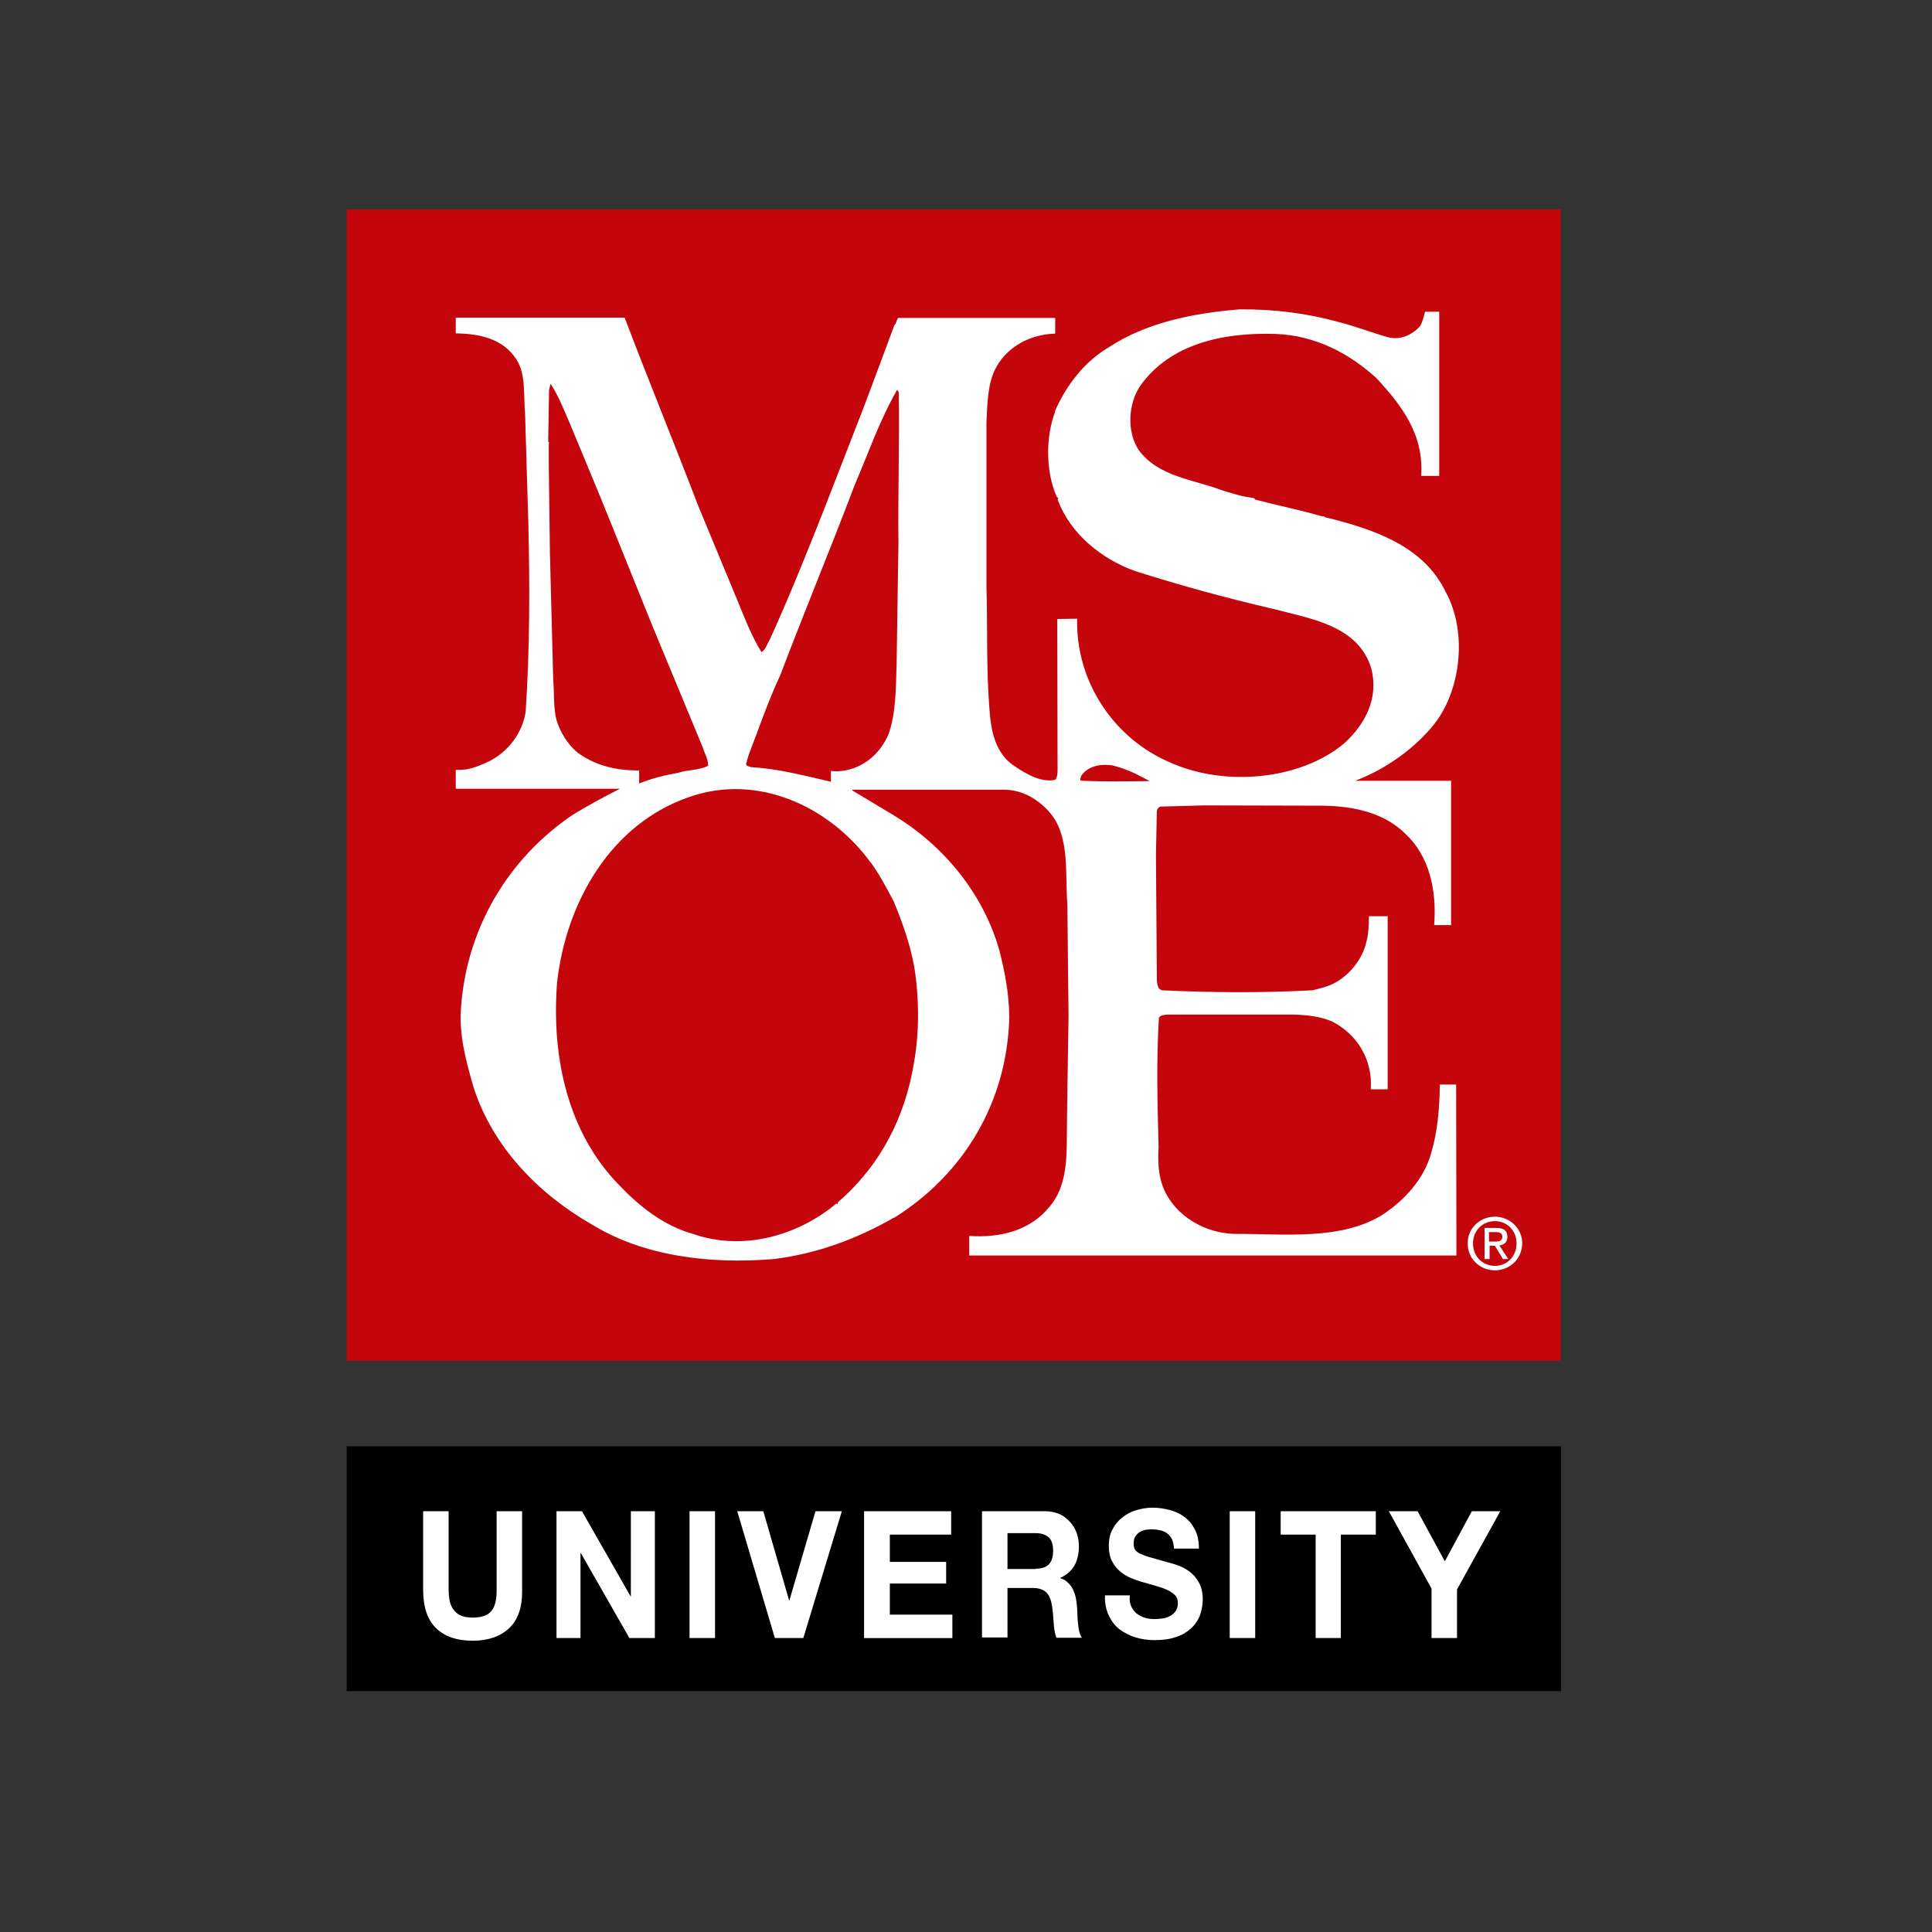
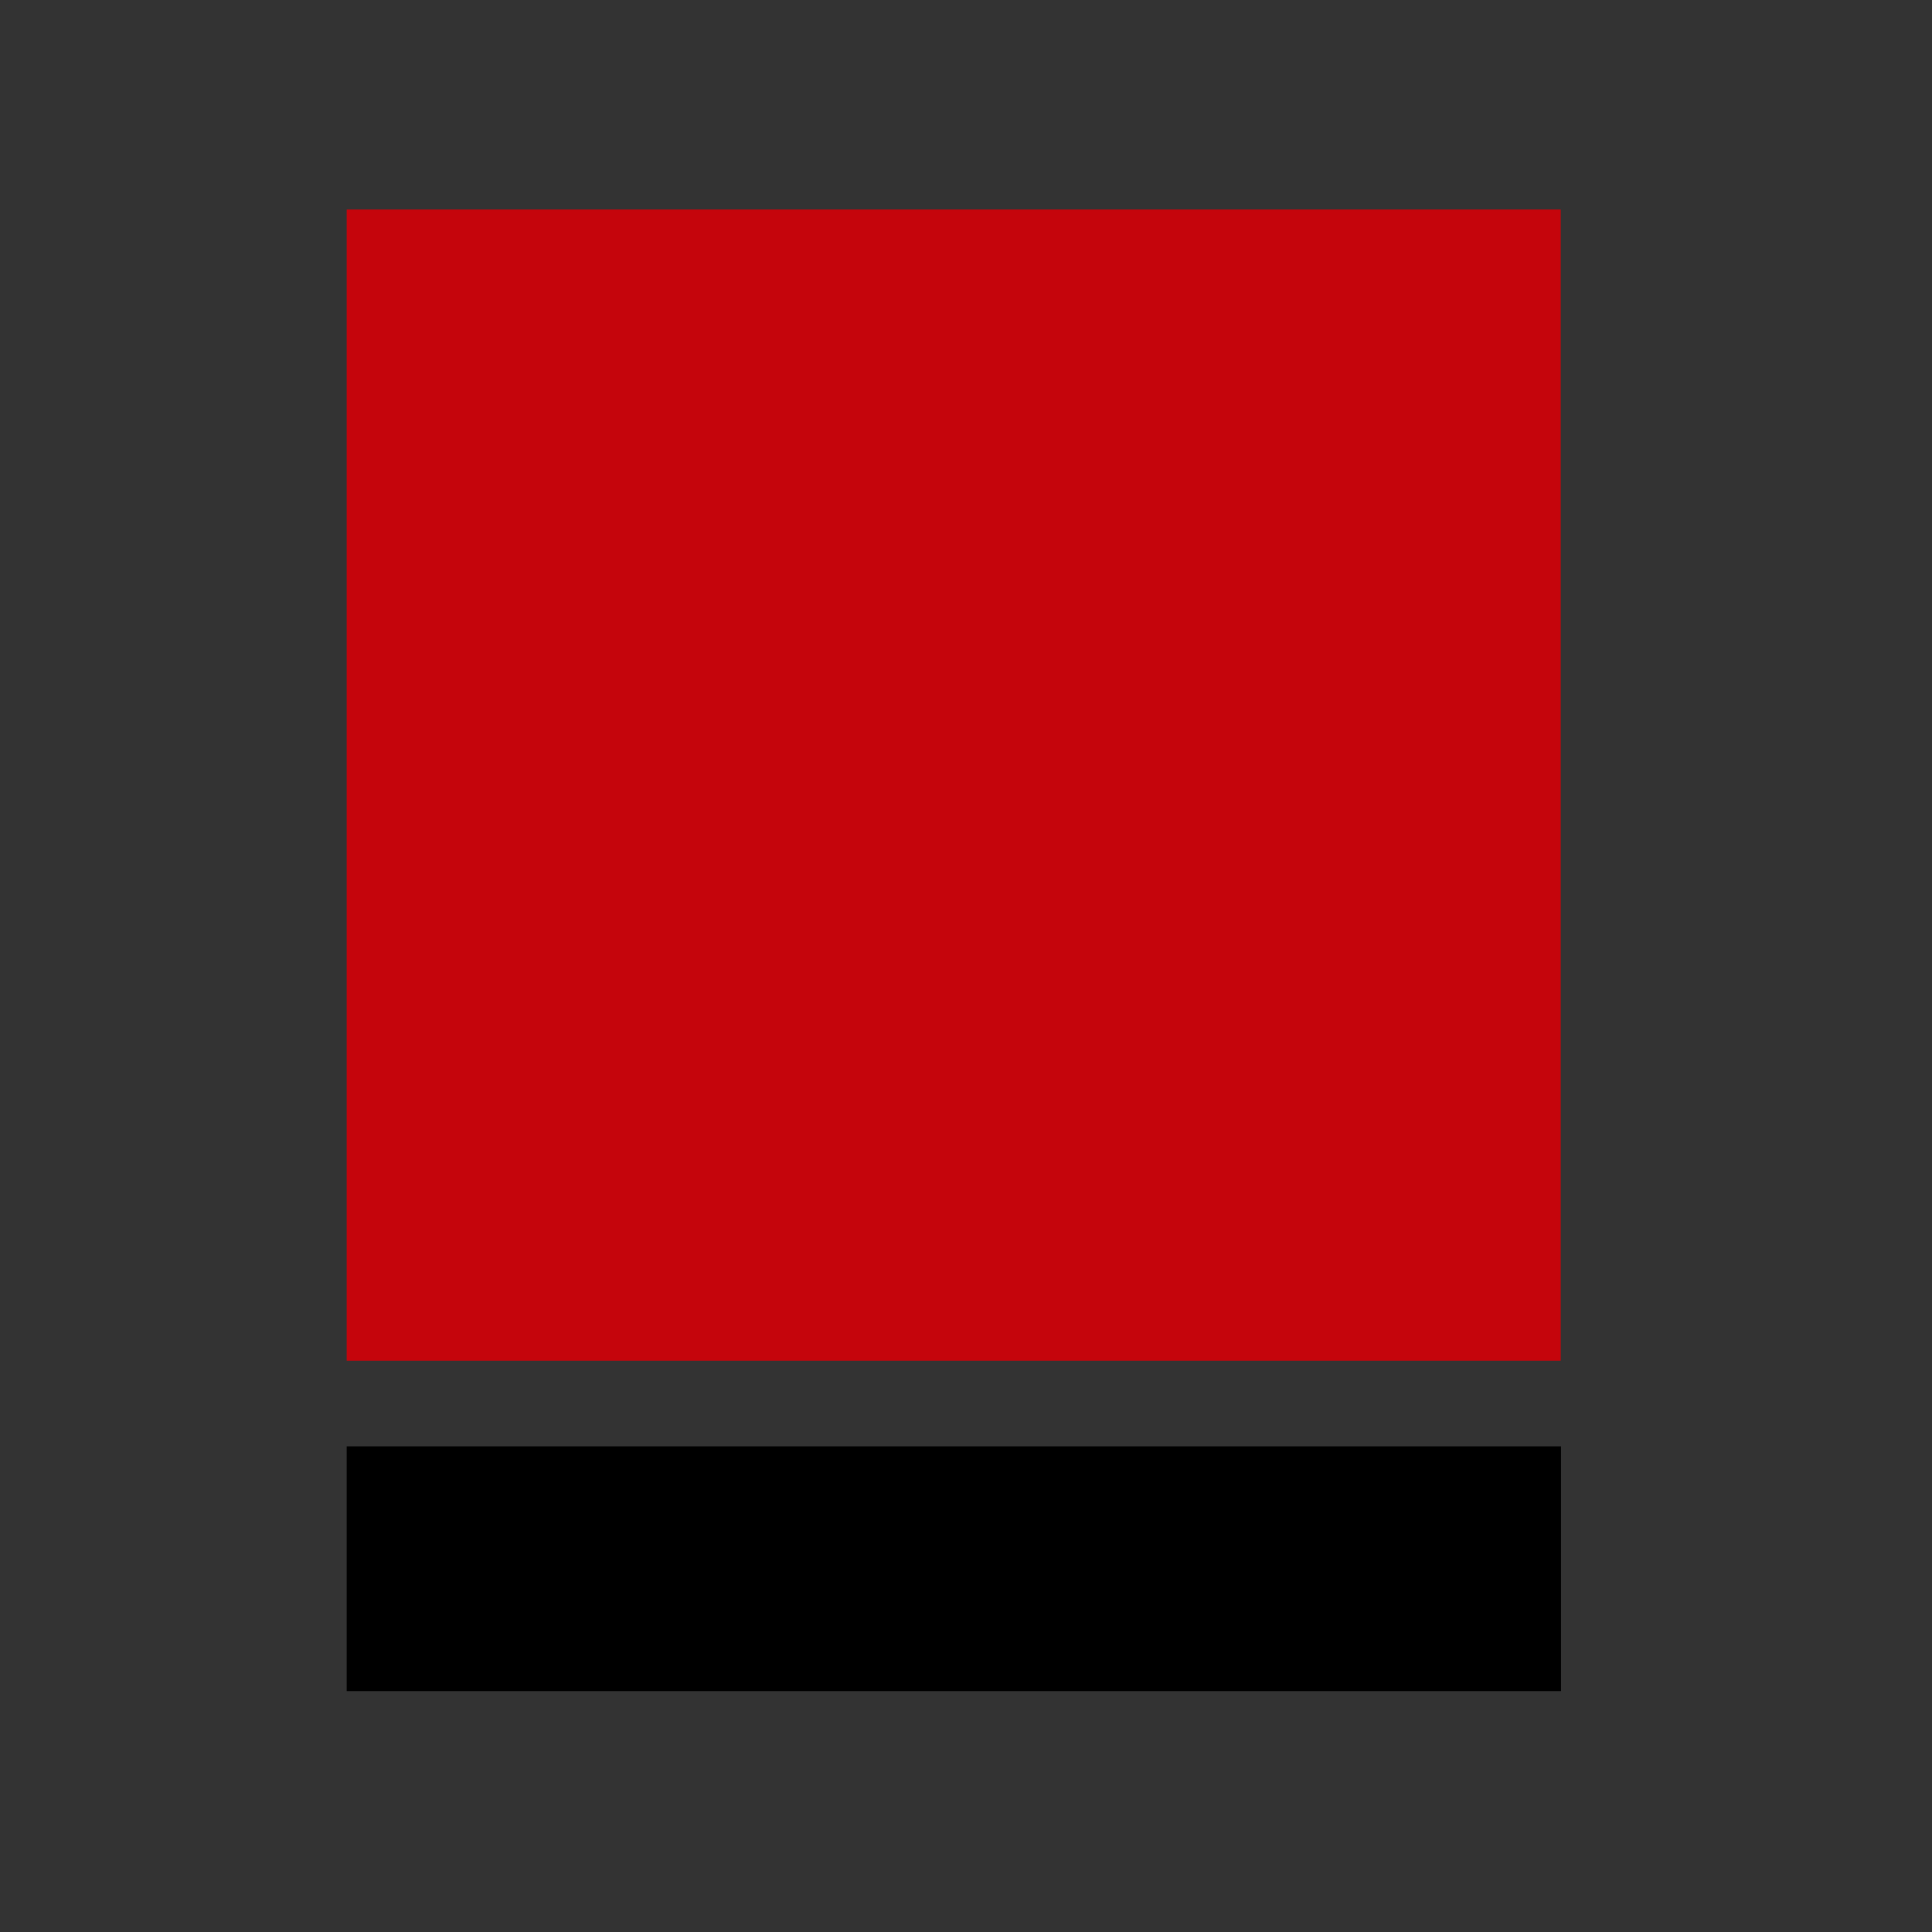
<svg xmlns="http://www.w3.org/2000/svg" version="1.1" id="layer" x="0px" y="0px" viewBox="0 0 652 652" style="enable-background:new 0 0 652 652;" xml:space="preserve">
  <rect x="0" y="0" width="652" height="652" fill="#333333" stroke="none" />
  <style type="text/css">
	.st0{fill:#C5050C;}
	.st1{fill:#FFFFFF;}
</style>
  <rect x="117" y="70.7" class="st0" width="409.7" height="388.5" />
  <rect x="117" y="488.1" width="409.8" height="82.6" />
-   <path class="st1" d="M485.9,366.3c-0.1,8-0.8,15.9-3,23.1c-2.4,8.5-8.9,15.6-16.1,20.4c-14.2,9-33.7,6.5-50.6,6.6  c-9.1-0.4-17.9-5.2-22.3-12.9c-2.8-4.7-3.3-10.4-2.9-16.4c-0.4-14.6-0.8-29.1,0.1-43.6c0.5-1,1.9-1,2.9-1.1h42.4  c4.6,0.1,9.1,0.6,13.1,2.3c8.5,4.3,13.8,12.9,13.1,22.9h5.7v-58.4H462c-0.1,2.9-0.1,6-0.9,8.7c-1.4,6.6-7.4,13.4-14.1,15.2l-0.2,0.1  l-3.8,1c-16.8,0.9-34.1,0.8-50.9,0l-0.8-0.4c-0.8-1-0.9-2.4-0.9-3.8l-0.3-41.5l0.3-14.7c0.1-0.8,0.5-1.4,1.3-1.6l14.7-0.4l39.8,0.1  c10.4,0.1,20.8,2.3,28,9.4c8.1,7.5,10.7,18.9,9.8,30.9h5.7v-48.7l-32.4,0l0.3-0.1c9.8-3.8,18.8-10.1,25.4-17.8  c10.1-11.6,12.4-32.2,4.9-45.8c-7.5-15.7-24.7-21.3-40.5-25.2c-0.4,0-0.6-0.6-1.1-0.3c-7.5-2.2-15.1-3.7-22.7-5.7l-0.3-0.3h0.3  c-0.4-0.3-1.5-0.3-2.2-0.5c-3-0.4-5.7-1.4-8.6-2.2c-9.8-3.8-21.8-4.6-28.5-13.7c-4.1-6.2-3.6-15.6,0.5-21.7  c10.1-14.2,28-18.1,45.8-17.5c13.2,0.5,24.7,6.5,33.9,14.9c8.4,9.1,16.1,18.9,15.1,33h6.1v-55.4h-4.8c-0.4,1.7-0.8,3.3-1.6,4.8  c-2.7,3-6.6,4.9-10.9,3.8c-5.7-1.6-11-3.7-16.9-5.2c-10.5-2.9-21.7-4.3-33.2-4.2c-16,1.3-31.7,4.6-44.1,12.8  c-8.4,4.9-14.5,13.1-18.2,21.6l0.1,0.1c-3.3,8.6-3.2,20.4,0.5,28.7l0.6,0.6l-0.3,0.3c4.3,11.8,15,20.2,26.1,24.2  c15.4,4.9,30.8,9.1,46.7,12.8c12.6,3.3,28.8,5.6,33.1,20.2c2.5,9.9-2,18.6-9.1,25.1c-15,12.6-40.5,14.7-58.6,6.6  c-18.9-7.9-32.1-27.1-31.6-48.6l-6.7,0.1l0.1,50.7c0,1.1,0,2.7-0.8,3.6c-4.9,0.9-9.5-1.9-13.2-4.3c-7-4.3-8.5-12.1-9-19.7  c-1.1-13.7-0.6-28-1-41.7v-54.9c0.3-5.8,0.3-12.2,2.7-17.5c3.6-7.7,11.7-12.3,20.5-12.5v-5.3h-53c-0.6,0.8-0.6,1.9-1.3,2.5  c-3.3,8.9-6.7,18.1-10.1,27.1l-13.6,35c-5.8,14.7-11.7,29.4-18.3,43.9c-0.9,1.5-1.4,3.4-2.8,4.3c-3.5-5.6-5.8-11.8-8.4-18.1  l-13.1-31.6c-8.1-21.2-16.6-41.9-24.7-63.2h-57l0,5.3c8.2,0.1,16,1.9,20.4,8.7c3.4,5.1,2.4,12.2,3,18.4l1.1,37  c0.5,21.2,0.5,42.5-0.9,63.5c-1,7.2-6,13.8-12.7,17c-3.4,1.5-6.6,3-10.9,2.7v6.4h55.4l-0.2,0.1c-5.4,2.7-10.6,5.6-15.6,8.6  c-21.8,14.7-35.8,38.1-37.8,64.8c-0.8,9.6,1.7,18.4,4.1,26.9c6.4,20.3,21.9,36.2,39.8,46.5c17.5,10.8,39.7,13.6,61.6,11.8  c14.7-1.8,28.3-6.9,40.6-14v0.1c23.6-14.7,38.3-39.3,38.9-67.9c-0.1-7.9-1.5-15.1-3.3-22.2c-5.4-19.3-18.8-35.5-35.6-45.7l-14-8.4  l-0.1-0.3h50.9c6.6-0.1,12.3,3.5,16.1,8.1c6.5,8,4.8,20.3,5.6,30.6l0.4,37.6c-0.2,14.5-0.5,29.2-0.6,43.8  c-0.1,7.6-1.1,15.2-5.8,20.6c-6.5,8.1-16.6,10.6-27.1,9.9v6.6h164.4l-0.1-57.7H485.9z M194.8,253.9c-3.2-2.7-5.7-6.7-7-10.9  c-1.1-4.3-0.7-8.9-1.1-13.4l-1-38.3c0-0.9,0-2.3-0.1-3.4l-0.4-30.7v-7.6l0.1-0.2l-0.3-0.4l0.3-17.5l0.5-2c2.7,4.1,4.6,9,6.5,13.4  c4.7,11.4,9.5,22.7,14.1,34.2l13.8,34.2l17,41c0.6,2,1.8,3.9,1.8,6.1c-2.9,1.6-6.9,1.3-10.1,2.4c-4.6,0.8-9,1.9-13.2,3.6V260  C207.7,260.1,200.6,258.2,194.8,253.9 M293.1,290.1c3.4,4.3,6,9.4,8.5,14.1c2.9,7,5.5,14.3,6.9,21.9c1.7,10.3,1.8,22.1,0,32.2  c-3,18.8-11.4,35-25.7,47.4c-0.1,0.1-0.1,0.4-0.1,0.6l-0.5-0.1c-12.8,10.7-31.2,16.1-48.1,10.3c-10.3-2.9-18.2-9.3-25.3-16.7  c-16.9-17.4-22.8-42.4-20.8-68.3c3.1-27.3,18.3-53.6,44.8-62.6C255.9,260.9,279.6,272.3,293.1,290.1 M303.2,183.2l-0.6,40  c-0.3,8.5-0.1,17.3-2.8,24.7c-3,7-9.4,12.1-17.2,12.4l-2.2-0.1v3.6c-8.9-2-17.6-4.4-27-4.9c-0.6-0.4-1.6-0.1-1.6-1.2l0.8-2.8  c3.5-9,6.6-18.3,10.7-27c8.2-21.6,17.1-43,25.2-64.4c4.7-10.9,8.4-21.8,14.3-32l0.5,0.9C303.6,149.1,303,166.5,303.2,183.2   M365.1,263.5c-0.9,0-0.4-1.1-0.2-1.7c2.2-3.3,6.6-4.1,10.5-3.5c4.4,1.1,7.3,2.5,10.9,4.4l1.7,0.9  C380.9,263.7,372.4,263.8,365.1,263.5 M495.3,419.6c0-5.2,4.2-9,9.2-9c4.9,0,9.2,3.8,9.2,9c0,5.2-4.2,9.1-9.2,9.1  C499.5,428.7,495.3,424.9,495.3,419.6 M504.5,427.2c4.1,0,7.3-3.2,7.3-7.6c0-4.3-3.2-7.5-7.3-7.5c-4.2,0-7.4,3.2-7.4,7.5  C497.1,424,500.3,427.2,504.5,427.2 M502.6,424.9H501v-10.5h4c2.5,0,3.7,0.9,3.7,3c0,1.9-1.2,2.7-2.7,2.9l3,4.6h-1.8l-2.7-4.5h-1.8  V424.9z M504.5,419c1.3,0,2.5-0.1,2.5-1.7c0-1.3-1.2-1.5-2.3-1.5h-2.2v3.2H504.5z M171.8,549.5c-3,2.8-7.1,4.2-12.3,4.2  c-5.3,0-9.4-1.4-12.3-4.2c-2.9-2.8-4.4-7.1-4.4-13V510h8.6v26.6c0,1.2,0.1,2.3,0.3,3.4c0.2,1.1,0.6,2.1,1.2,3  c0.6,0.9,1.4,1.6,2.4,2.1c1,0.5,2.4,0.8,4.2,0.8c3.1,0,5.2-0.8,6.4-2.3c1.2-1.5,1.7-3.8,1.7-7V510h8.6v26.6  C176.3,542.4,174.8,546.7,171.8,549.5 M196.4,510l16.4,28.7h0.1V510h8.1v42.8h-8.6L196,524.1h-0.1v28.7h-8.1V510H196.4z   M241.3,552.8h-8.6V510h8.6V552.8z M261.5,552.8L248.8,510h8.8l8.7,30.1h0.1l8.8-30.1h8.9l-13,42.8H261.5z M321,510v7.9h-20.7v9.2  h19v7.3h-19v10.5h21.1v7.9h-29.8V510H321z M352.6,510c1.8,0,3.3,0.3,4.8,0.9c1.4,0.6,2.6,1.5,3.6,2.6c1,1.1,1.8,2.3,2.3,3.7  c0.5,1.4,0.8,2.9,0.8,4.6c0,2.5-0.5,4.7-1.5,6.5c-1,1.8-2.6,3.2-4.8,4.2v0.1c1.1,0.3,1.9,0.8,2.6,1.5c0.7,0.7,1.3,1.4,1.7,2.3  c0.4,0.9,0.8,1.9,1,3c0.2,1.1,0.3,2.2,0.4,3.2c0,0.7,0.1,1.5,0.1,2.4c0,0.9,0.1,1.9,0.2,2.8c0.1,1,0.2,1.9,0.4,2.7  c0.2,0.9,0.5,1.6,0.9,2.2h-8.6c-0.5-1.4-0.8-3-0.9-4.9c-0.1-1.9-0.3-3.7-0.5-5.4c-0.3-2.2-0.9-3.9-1.9-4.9c-1-1-2.5-1.6-4.7-1.6H340  v16.7h-8.6V510H352.6z M349.5,529.4c2,0,3.5-0.5,4.4-1.4c1-1,1.5-2.5,1.5-4.7c0-2.1-0.5-3.6-1.5-4.5c-1-0.9-2.5-1.4-4.4-1.4H340  v12.1H349.5z M381.8,542.2c0.5,1,1.1,1.8,1.9,2.4c0.8,0.6,1.7,1.1,2.8,1.4c1.1,0.3,2.2,0.4,3.3,0.4c0.8,0,1.6-0.1,2.5-0.2  c0.9-0.1,1.7-0.4,2.5-0.8c0.8-0.4,1.4-1,1.9-1.6c0.5-0.7,0.8-1.6,0.8-2.7c0-1.2-0.3-2.1-1-2.8c-0.7-0.7-1.6-1.3-2.7-1.8  c-1.1-0.5-2.3-0.9-3.7-1.3c-1.4-0.4-2.8-0.8-4.2-1.2c-1.5-0.4-2.9-0.9-4.3-1.5c-1.4-0.6-2.6-1.3-3.7-2.3c-1.1-0.9-2-2.1-2.7-3.5  c-0.7-1.4-1-3-1-5c0-2.2,0.4-4.1,1.3-5.7c0.9-1.6,2-3,3.4-4c1.4-1.1,3-1.9,4.7-2.4c1.8-0.5,3.5-0.8,5.3-0.8c2.1,0,4,0.3,5.9,0.8  c1.9,0.5,3.6,1.3,5,2.4c1.5,1.1,2.6,2.5,3.5,4.3c0.9,1.7,1.3,3.8,1.3,6.3h-8.4c-0.1-1.3-0.3-2.3-0.7-3.2c-0.4-0.8-1-1.5-1.7-2  c-0.7-0.5-1.5-0.8-2.4-1c-0.9-0.2-1.9-0.3-2.9-0.3c-0.7,0-1.4,0.1-2.1,0.2c-0.7,0.2-1.3,0.4-1.9,0.8c-0.6,0.4-1,0.9-1.4,1.5  c-0.4,0.6-0.5,1.4-0.5,2.3c0,0.8,0.1,1.5,0.4,2c0.3,0.5,0.9,1,1.7,1.4c0.9,0.4,2.1,0.9,3.6,1.3c1.5,0.4,3.5,1,6,1.7  c0.7,0.2,1.7,0.4,3,0.9c1.3,0.4,2.6,1.1,3.9,2c1.3,0.9,2.4,2.1,3.3,3.7c0.9,1.5,1.4,3.5,1.4,5.9c0,2-0.4,3.8-1,5.5  c-0.7,1.7-1.7,3.1-3.1,4.4c-1.4,1.2-3.1,2.2-5.1,2.8c-2,0.7-4.4,1-7.1,1c-2.2,0-4.3-0.3-6.3-0.9c-2-0.6-3.8-1.5-5.4-2.7  c-1.6-1.2-2.8-2.8-3.7-4.7c-0.9-1.9-1.4-4.2-1.3-6.8h8.4C381.1,540,381.3,541.2,381.8,542.2 M423.6,552.8H415V510h8.6V552.8z   M432.2,517.9V510h32.1v7.9h-11.8v34.9H444v-34.9H432.2z M468.7,510h9.7l9.2,16.9l9.1-16.9h9.6l-14.6,26.4v16.4h-8.6v-16.7  L468.7,510z" />
</svg>